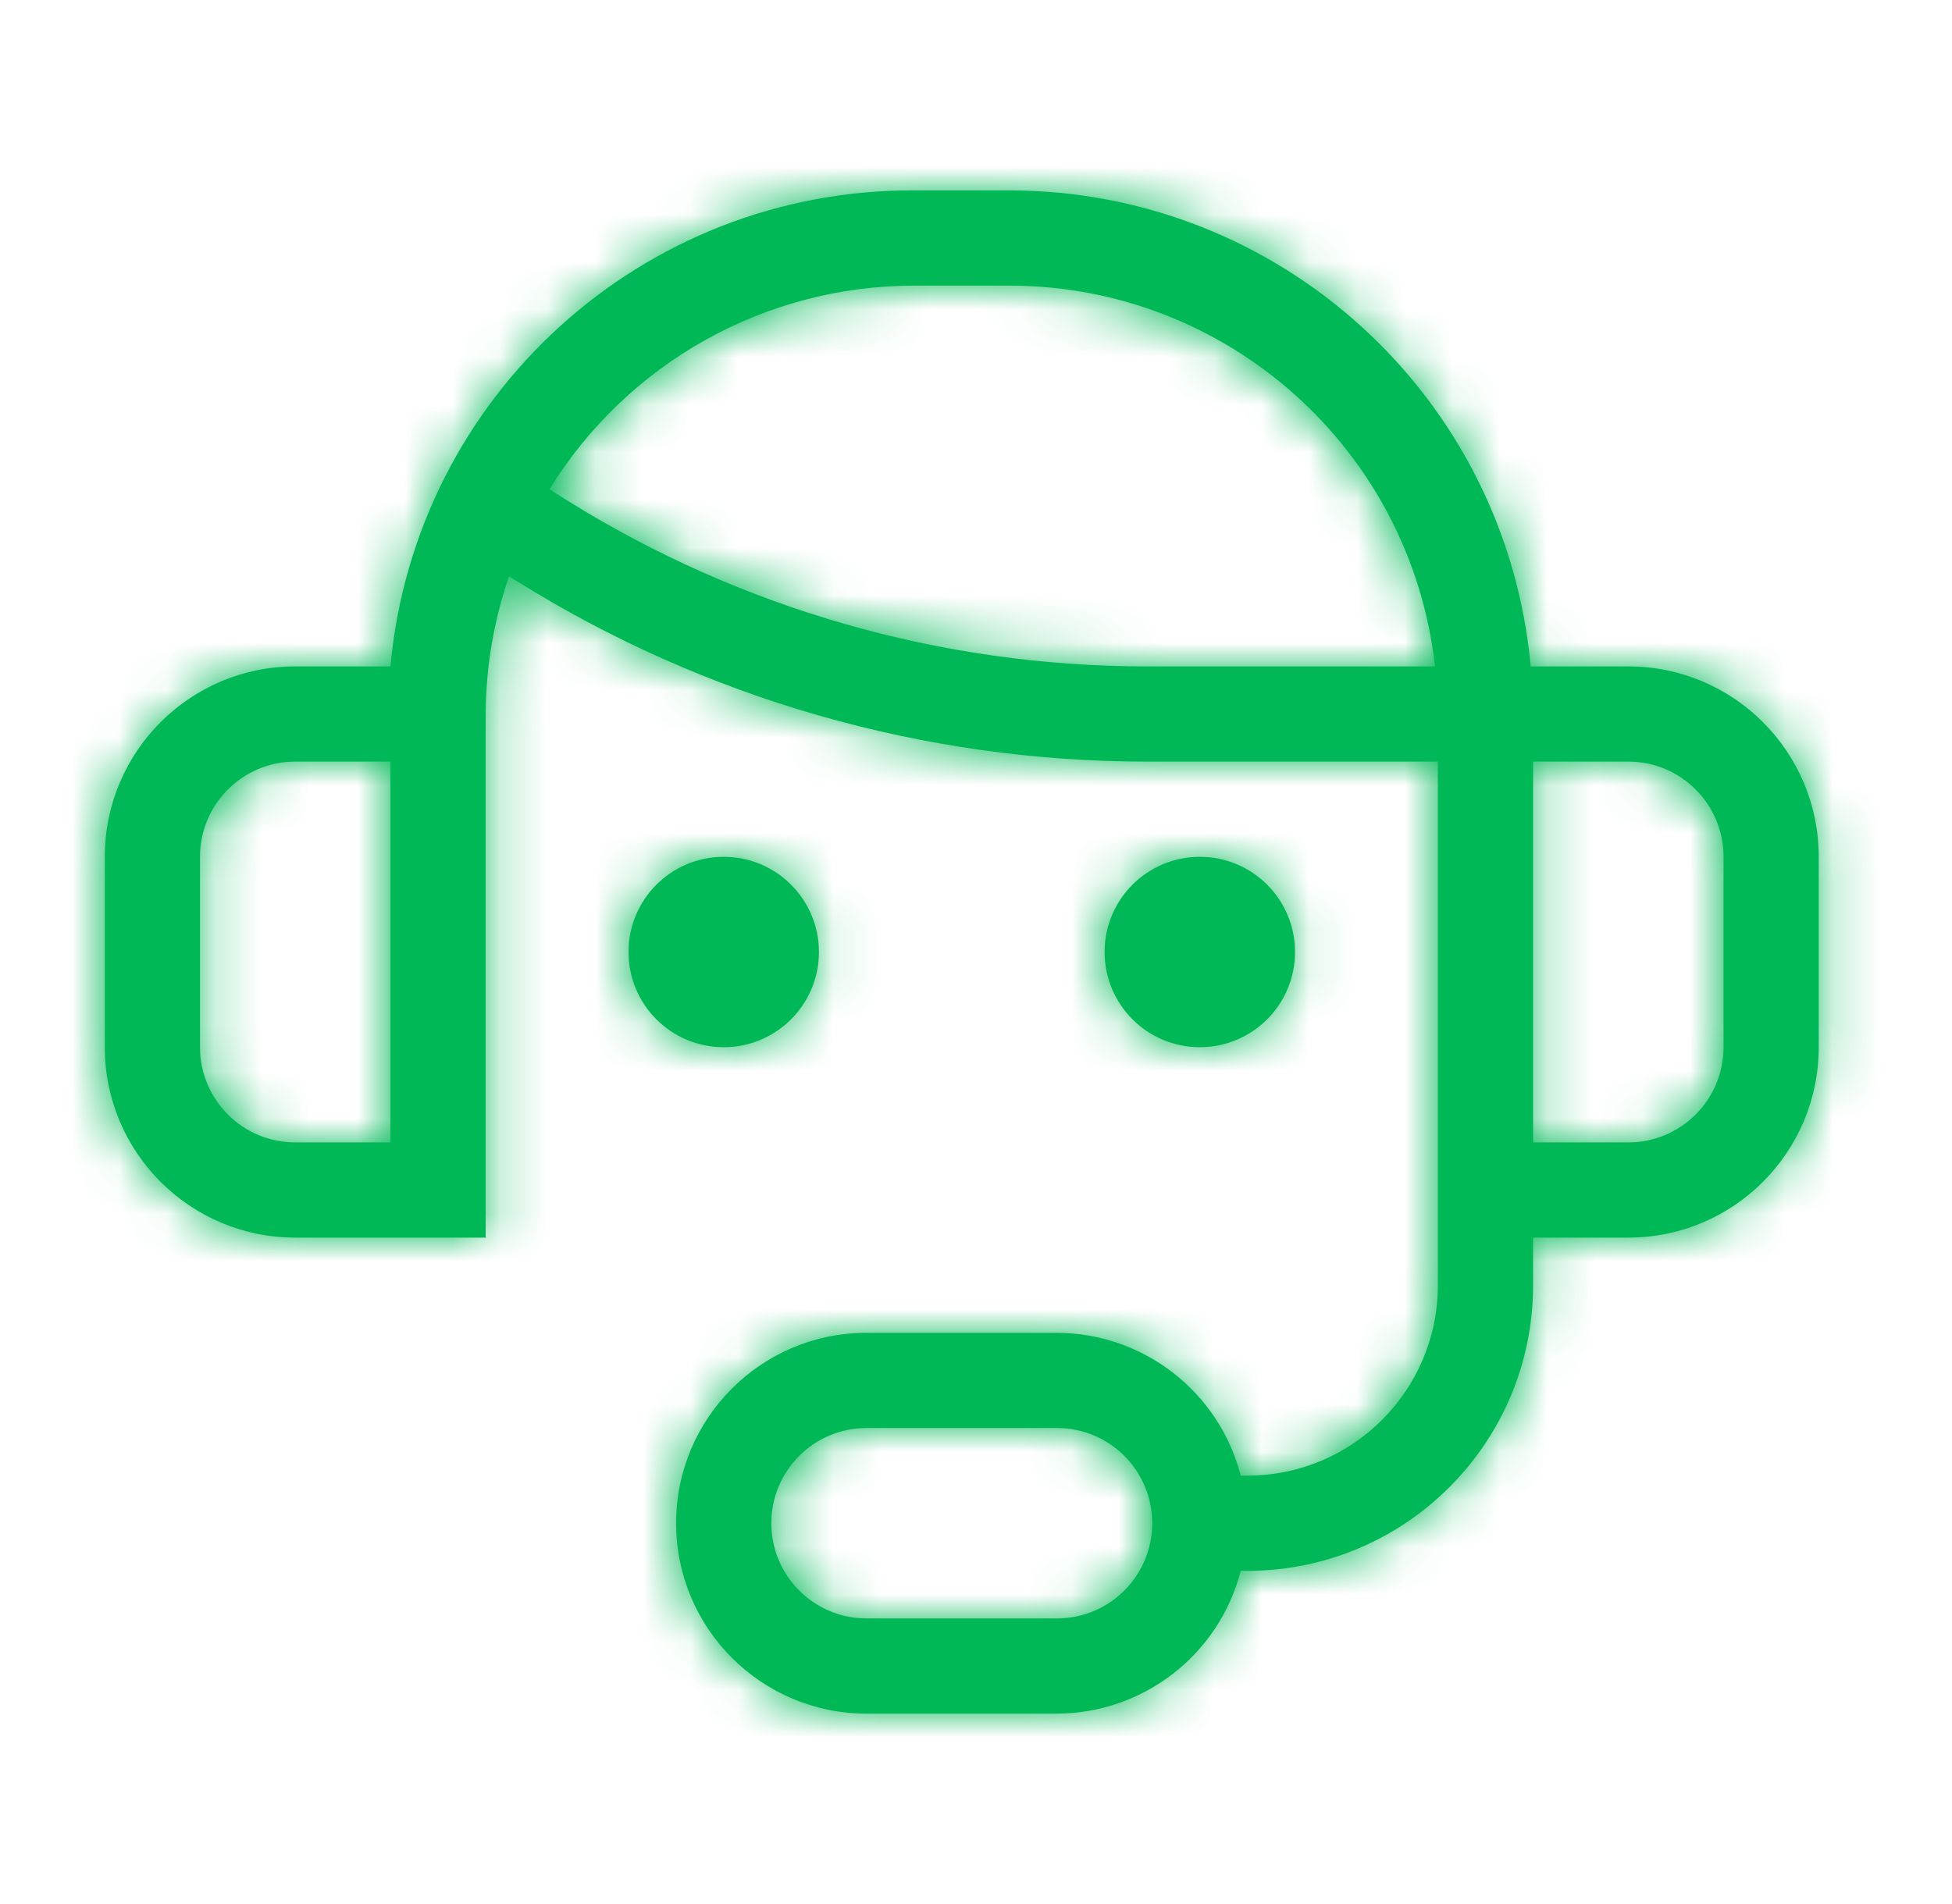
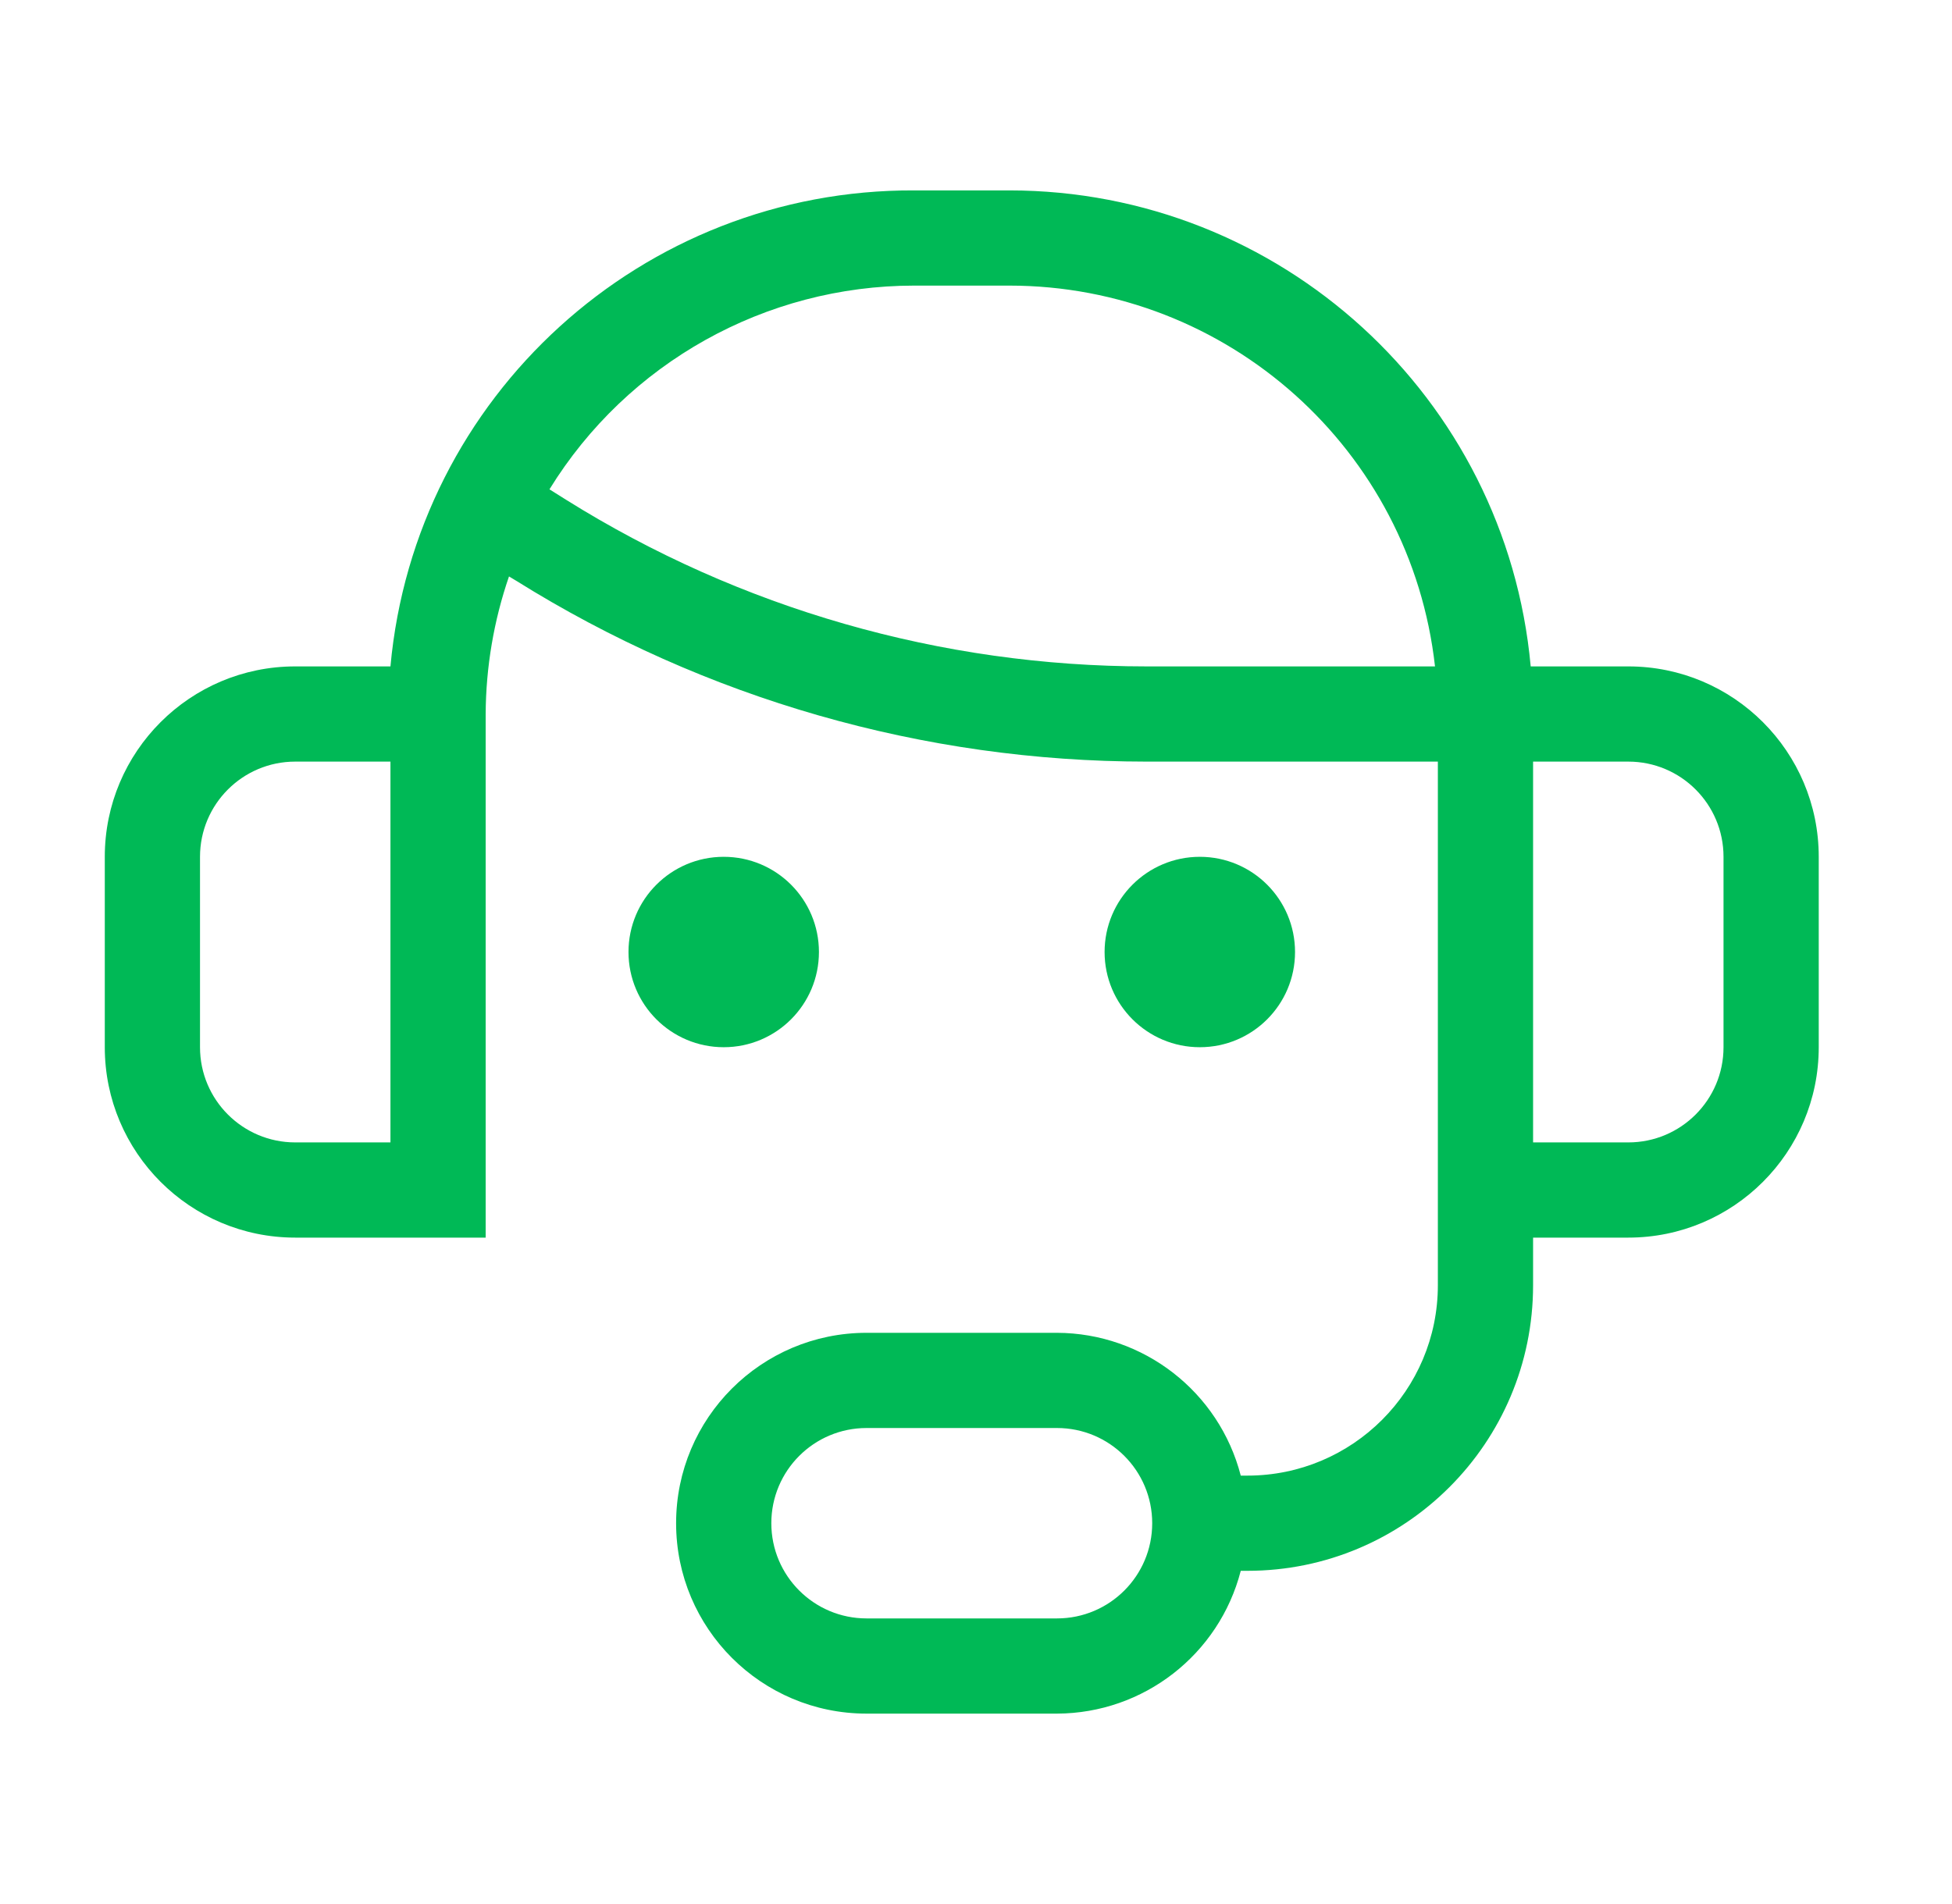
<svg xmlns="http://www.w3.org/2000/svg" width="41" height="40" viewBox="0 0 41 40" fill="none">
  <path fill-rule="evenodd" clip-rule="evenodd" d="M32.151 14H34.201C36.41 14 38.201 15.791 38.201 18V22C38.201 24.209 36.41 26 34.201 26H32.201V27C32.201 30.314 29.515 33 26.201 33H26.061C25.606 34.761 24.02 35.994 22.201 36H18.201C15.992 36 14.201 34.209 14.201 32C14.201 29.791 15.992 28 18.201 28H22.201C24.02 28.006 25.606 29.239 26.061 31H26.201C28.41 31 30.201 29.209 30.201 27V16H24.081C19.399 15.998 14.812 14.682 10.841 12.2L10.691 12.11C10.371 13.04 10.206 14.017 10.201 15V26H6.201C3.992 26 2.201 24.209 2.201 22V18C2.201 15.791 3.992 14 6.201 14H8.201C8.72 8.319 13.496 3.976 19.201 4H21.201C26.887 4.002 31.634 8.338 32.151 14ZM15.201 22C16.306 22 17.201 21.105 17.201 20C17.201 18.895 16.306 18 15.201 18C14.097 18 13.201 18.895 13.201 20C13.201 21.105 14.097 22 15.201 22ZM25.201 22C26.306 22 27.201 21.105 27.201 20C27.201 18.895 26.306 18 25.201 18C24.097 18 23.201 18.895 23.201 20C23.201 21.105 24.097 22 25.201 22ZM8.201 24H6.201C5.097 24 4.201 23.105 4.201 22V18C4.201 16.895 5.097 16 6.201 16H8.201V24ZM18.201 34H22.201C23.306 34 24.201 33.105 24.201 32C24.201 30.895 23.306 30 22.201 30H18.201C17.097 30 16.201 30.895 16.201 32C16.201 33.105 17.097 34 18.201 34ZM11.891 10.5L11.541 10.28C13.179 7.621 16.078 6.001 19.201 6H21.201C25.783 6.002 29.632 9.446 30.141 14H24.081C19.77 13.999 15.546 12.786 11.891 10.5ZM34.201 24C35.306 24 36.201 23.105 36.201 22V18C36.201 16.895 35.306 16 34.201 16H32.201V24H34.201Z" fill="#00B956" />
  <mask id="mask0_4202_16508" style="mask-type:alpha" maskUnits="userSpaceOnUse" x="2" y="4" width="37" height="32">
-     <path fill-rule="evenodd" clip-rule="evenodd" d="M32.151 14H34.201C36.41 14 38.201 15.791 38.201 18V22C38.201 24.209 36.41 26 34.201 26H32.201V27C32.201 30.314 29.515 33 26.201 33H26.061C25.606 34.761 24.02 35.994 22.201 36H18.201C15.992 36 14.201 34.209 14.201 32C14.201 29.791 15.992 28 18.201 28H22.201C24.02 28.006 25.606 29.239 26.061 31H26.201C28.41 31 30.201 29.209 30.201 27V16H24.081C19.399 15.998 14.812 14.682 10.841 12.2L10.691 12.11C10.371 13.04 10.206 14.017 10.201 15V26H6.201C3.992 26 2.201 24.209 2.201 22V18C2.201 15.791 3.992 14 6.201 14H8.201C8.72 8.319 13.496 3.976 19.201 4H21.201C26.887 4.002 31.634 8.338 32.151 14ZM15.201 22C16.306 22 17.201 21.105 17.201 20C17.201 18.895 16.306 18 15.201 18C14.097 18 13.201 18.895 13.201 20C13.201 21.105 14.097 22 15.201 22ZM25.201 22C26.306 22 27.201 21.105 27.201 20C27.201 18.895 26.306 18 25.201 18C24.097 18 23.201 18.895 23.201 20C23.201 21.105 24.097 22 25.201 22ZM8.201 24H6.201C5.097 24 4.201 23.105 4.201 22V18C4.201 16.895 5.097 16 6.201 16H8.201V24ZM18.201 34H22.201C23.306 34 24.201 33.105 24.201 32C24.201 30.895 23.306 30 22.201 30H18.201C17.097 30 16.201 30.895 16.201 32C16.201 33.105 17.097 34 18.201 34ZM11.891 10.5L11.541 10.28C13.179 7.621 16.078 6.001 19.201 6H21.201C25.783 6.002 29.632 9.446 30.141 14H24.081C19.77 13.999 15.546 12.786 11.891 10.5ZM34.201 24C35.306 24 36.201 23.105 36.201 22V18C36.201 16.895 35.306 16 34.201 16H32.201V24H34.201Z" fill="white" />
-   </mask>
+     </mask>
  <g mask="url(#mask0_4202_16508)">
    <rect x="0.201" width="40" height="40" fill="#00B956" />
  </g>
</svg>